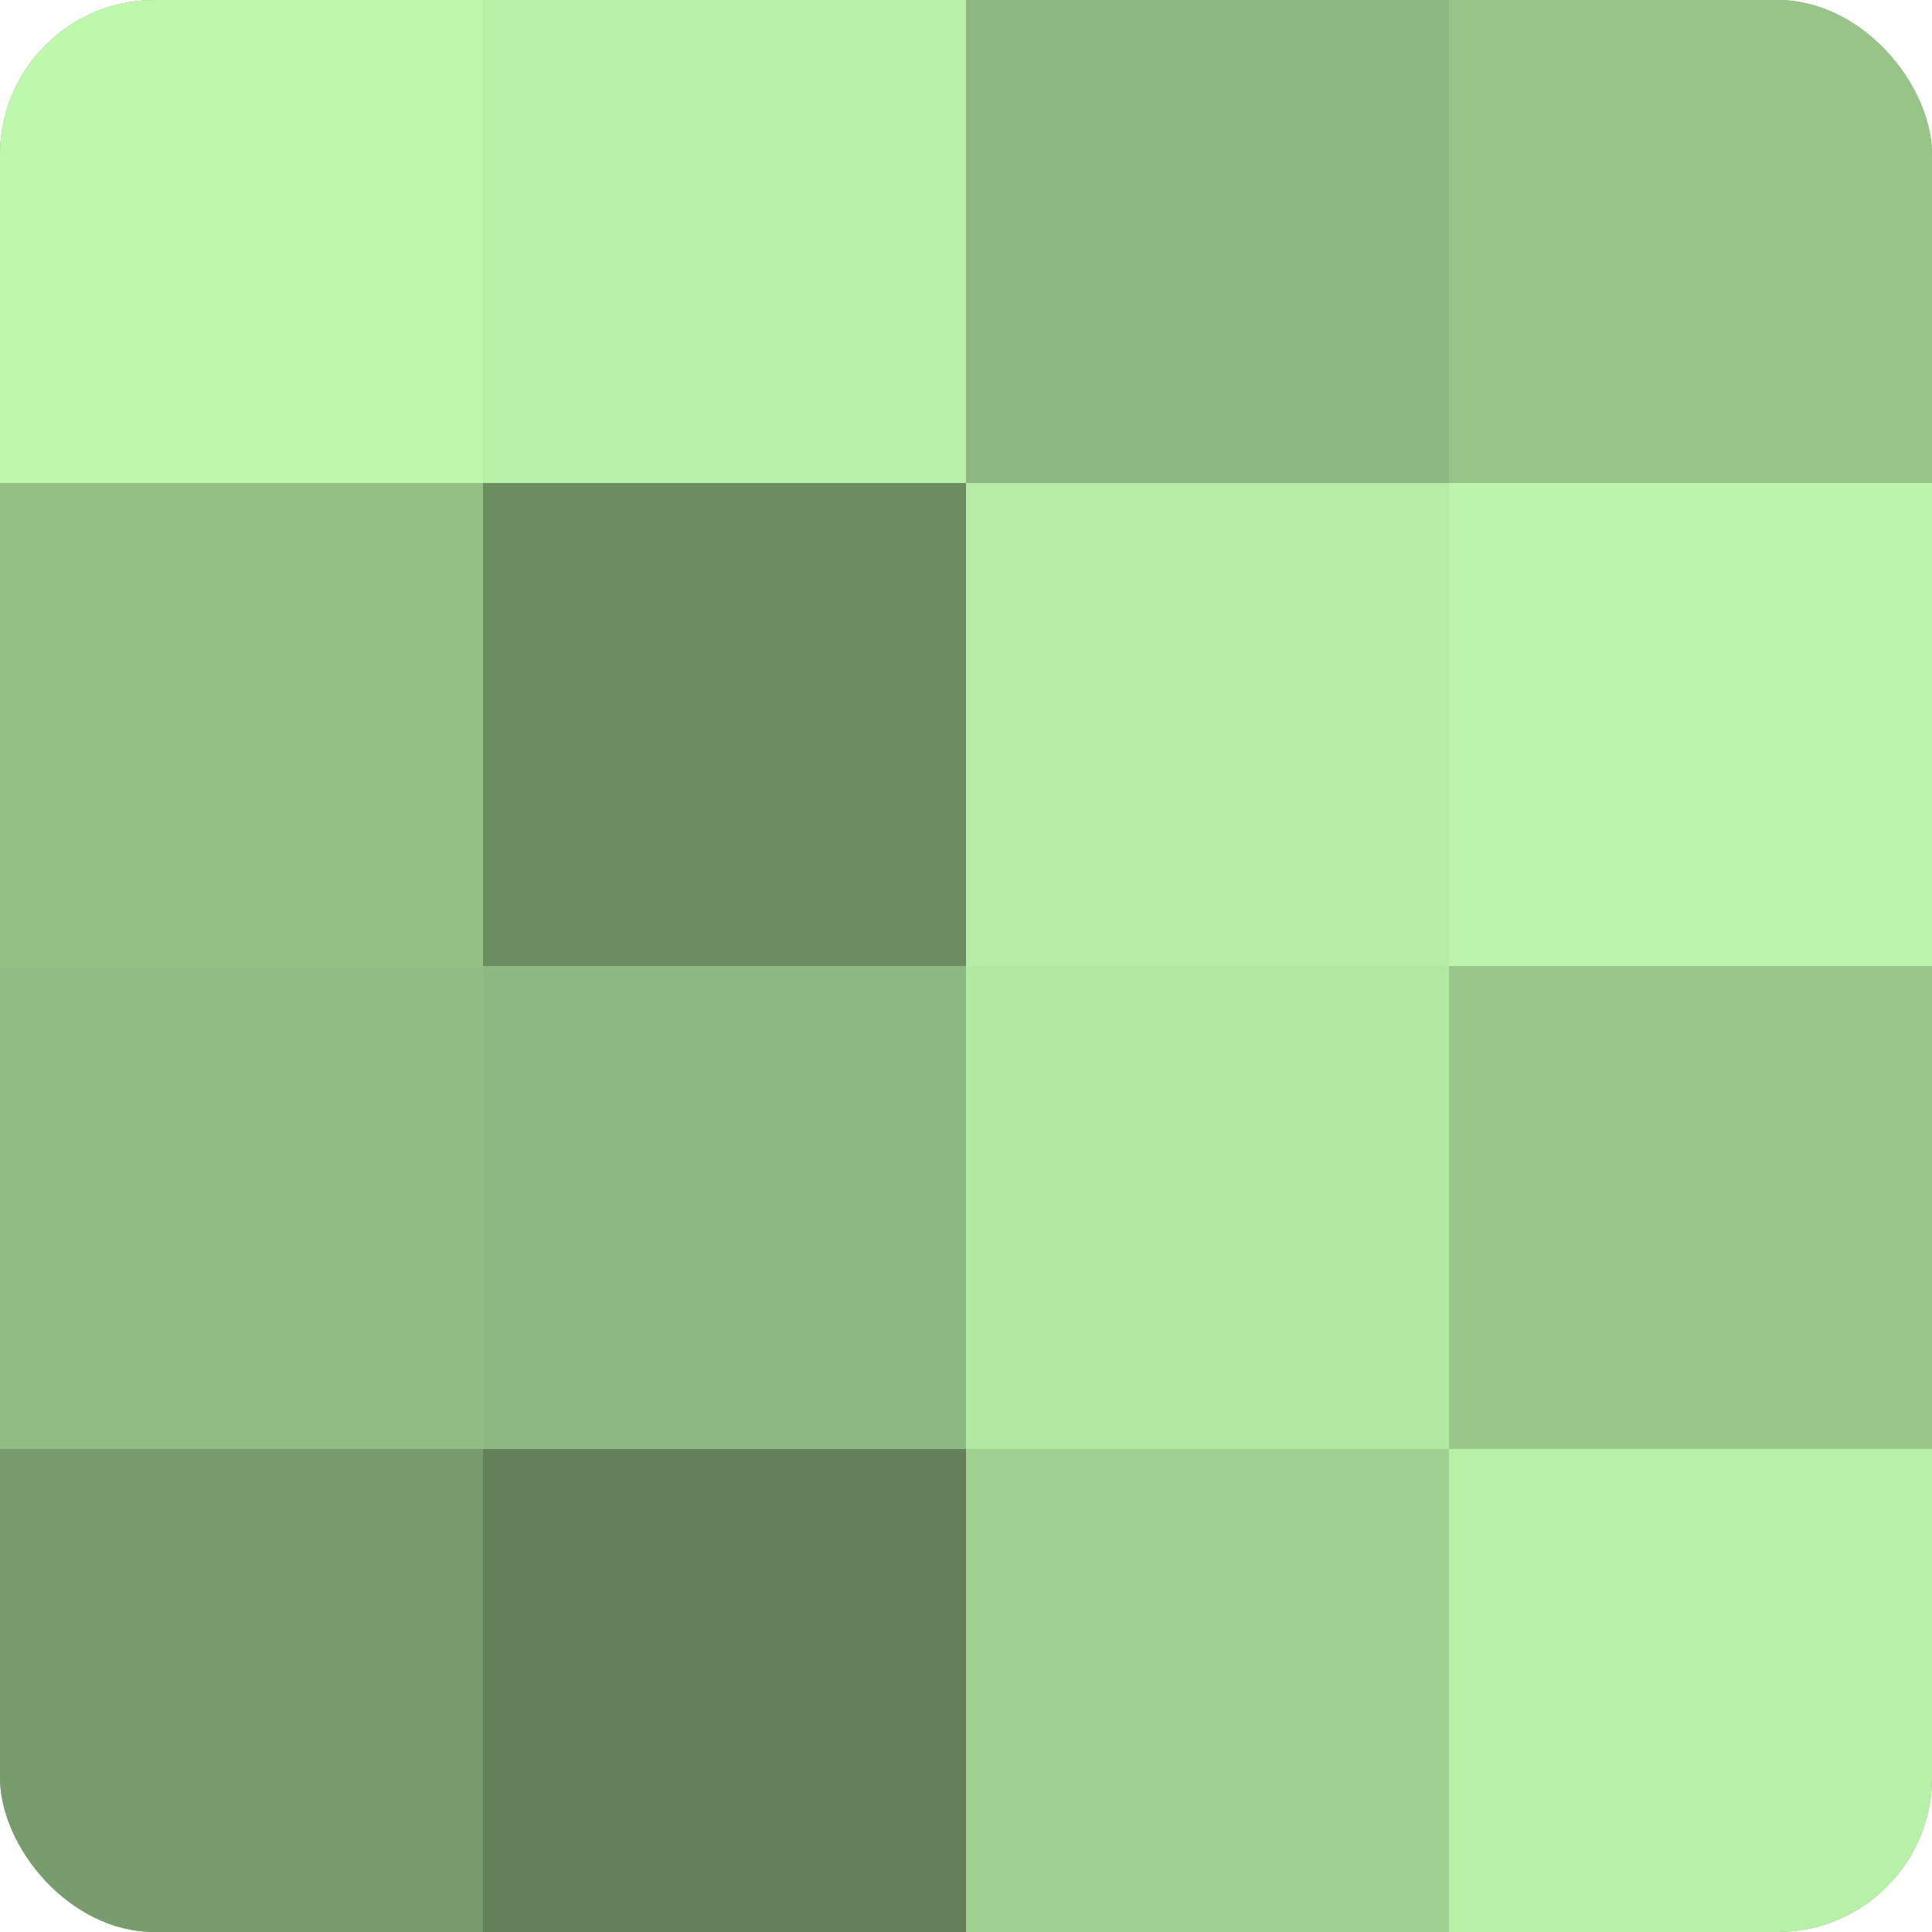
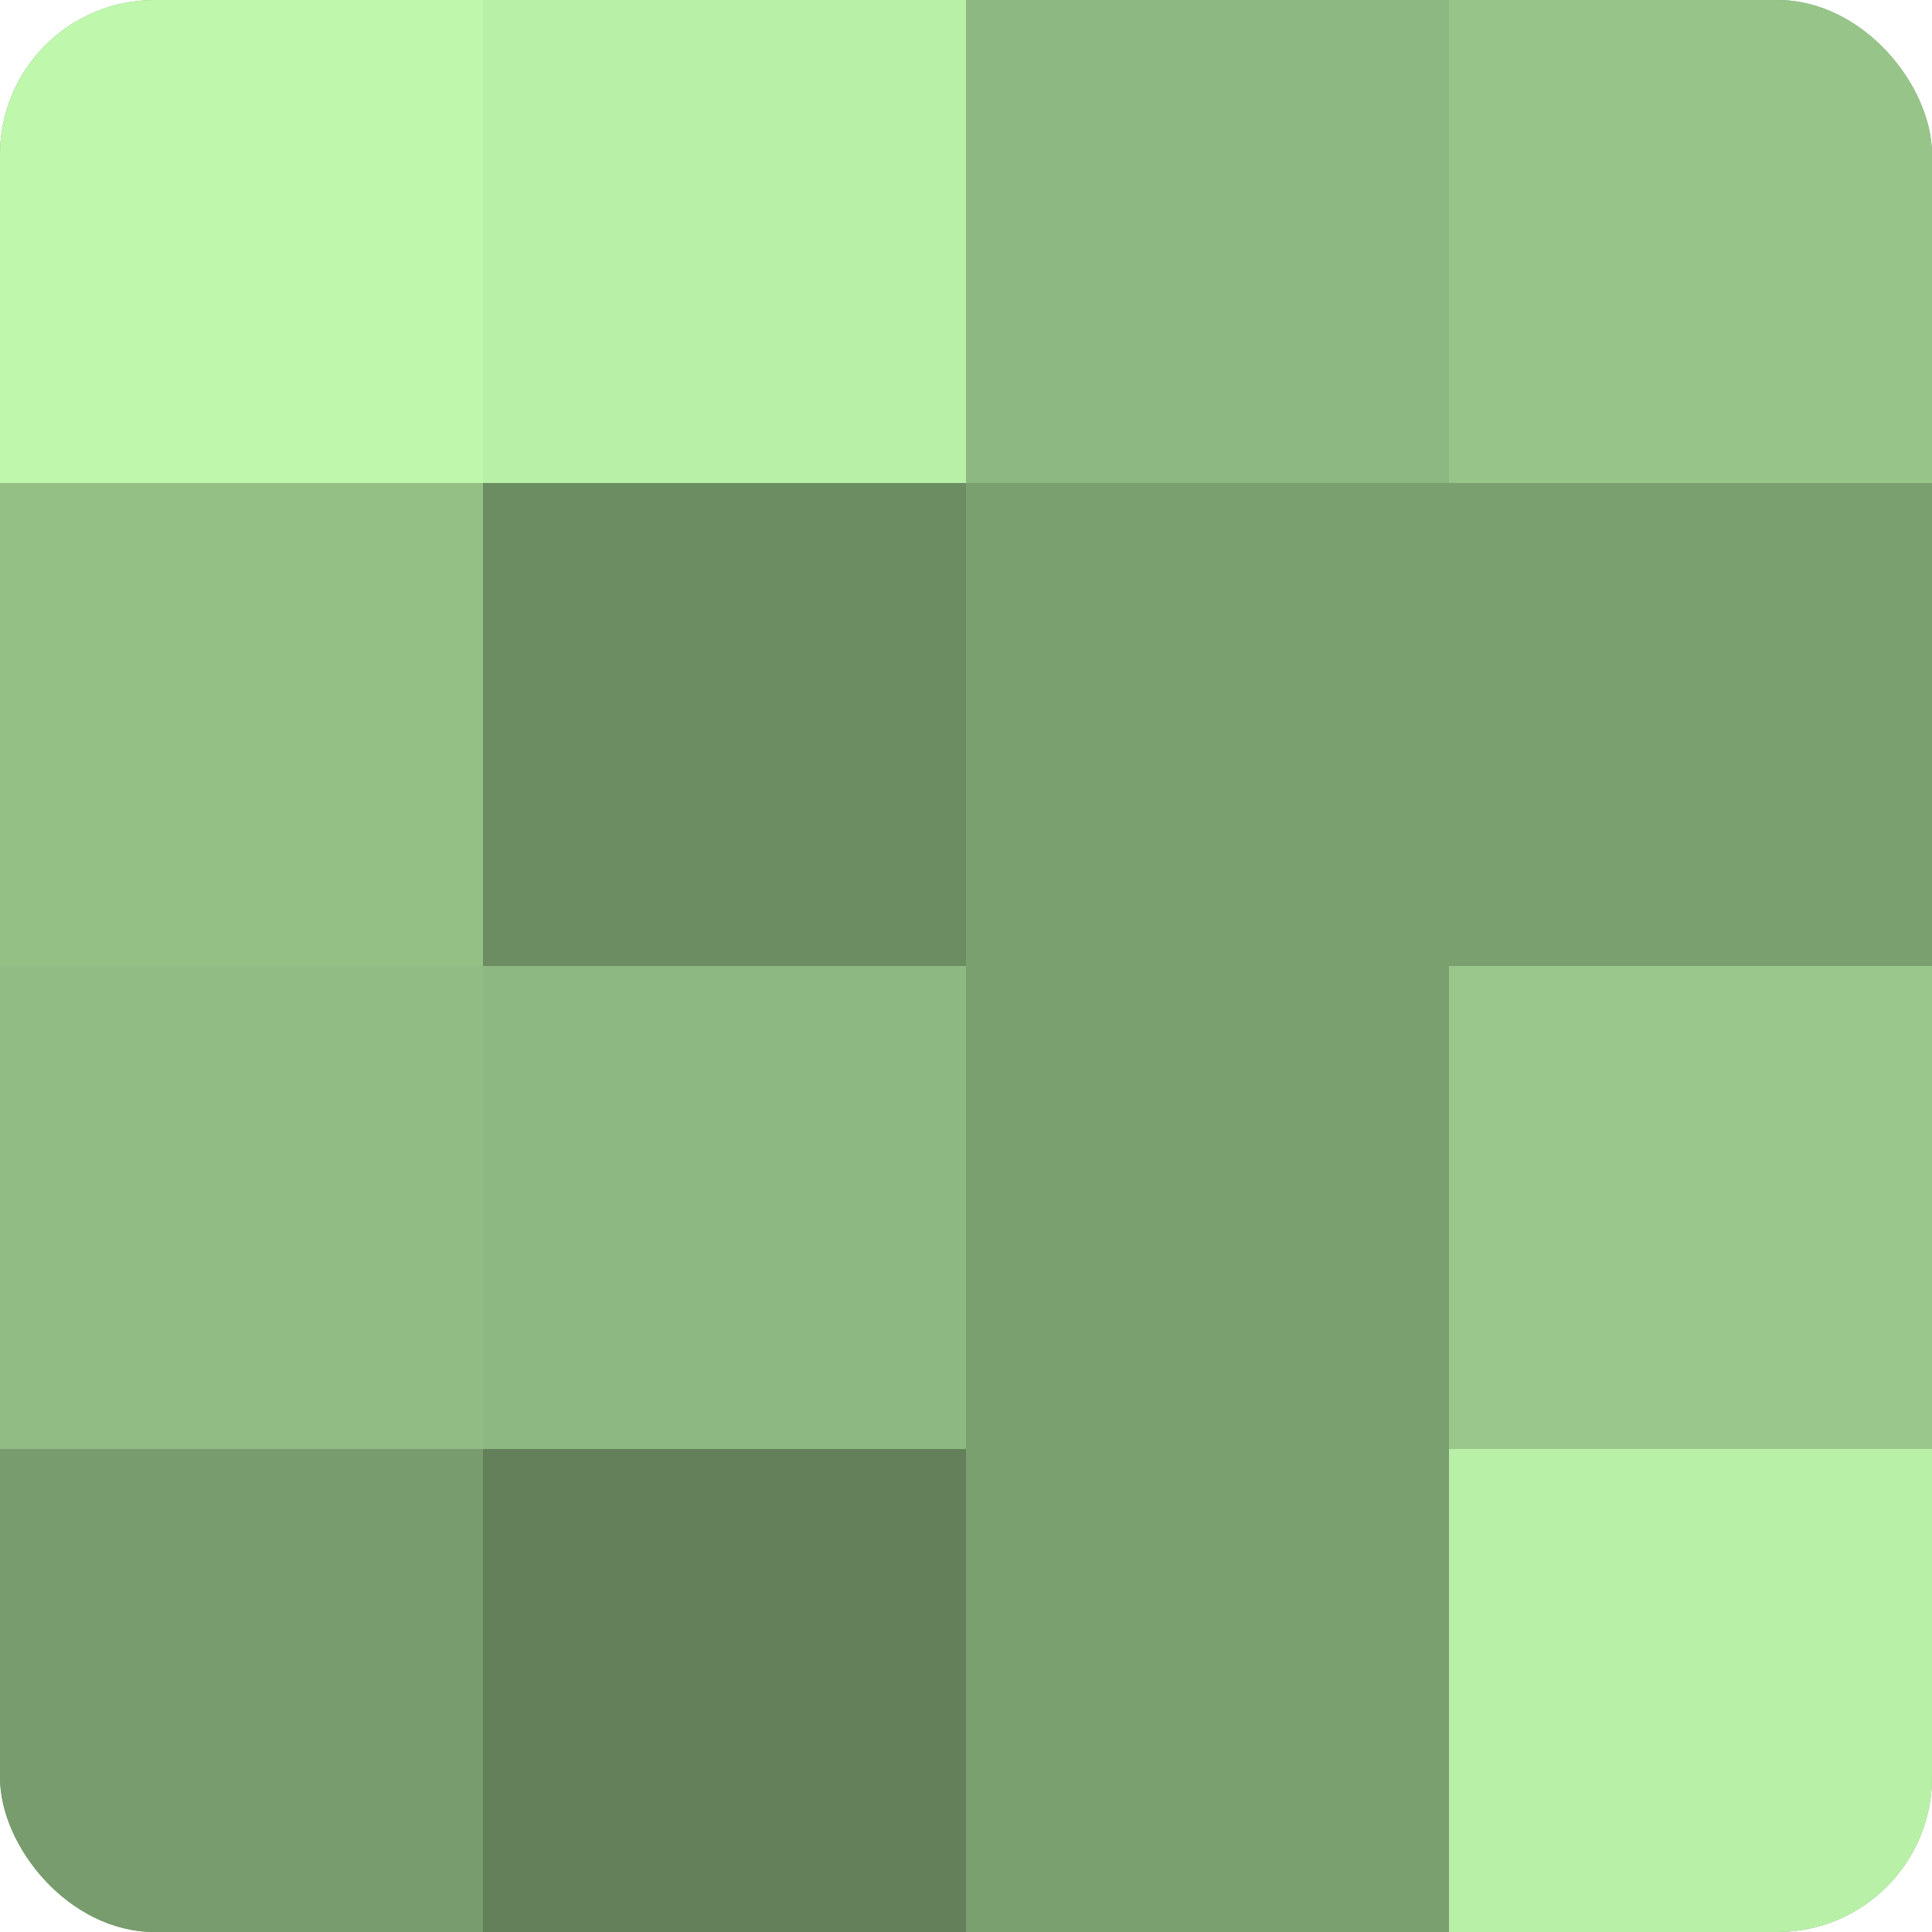
<svg xmlns="http://www.w3.org/2000/svg" width="60" height="60" viewBox="0 0 100 100" preserveAspectRatio="xMidYMid meet">
  <defs>
    <clipPath id="c" width="100" height="100">
      <rect width="100" height="100" rx="8" ry="8" />
    </clipPath>
  </defs>
  <g clip-path="url(#c)">
    <rect width="100" height="100" fill="#7ba070" />
    <rect width="25" height="25" fill="#bff8ad" />
    <rect y="25" width="25" height="25" fill="#94c086" />
    <rect y="50" width="25" height="25" fill="#91bc84" />
    <rect y="75" width="25" height="25" fill="#789c6d" />
    <rect x="25" width="25" height="25" fill="#b9f0a8" />
    <rect x="25" y="25" width="25" height="25" fill="#6c8c62" />
    <rect x="25" y="50" width="25" height="25" fill="#8eb881" />
    <rect x="25" y="75" width="25" height="25" fill="#63805a" />
    <rect x="50" width="25" height="25" fill="#8eb881" />
-     <rect x="50" y="25" width="25" height="25" fill="#b6eca5" />
-     <rect x="50" y="50" width="25" height="25" fill="#b2e8a2" />
-     <rect x="50" y="75" width="25" height="25" fill="#a0d092" />
    <rect x="75" width="25" height="25" fill="#97c489" />
-     <rect x="75" y="25" width="25" height="25" fill="#bcf4ab" />
    <rect x="75" y="50" width="25" height="25" fill="#9ac88c" />
    <rect x="75" y="75" width="25" height="25" fill="#b9f0a8" />
  </g>
</svg>